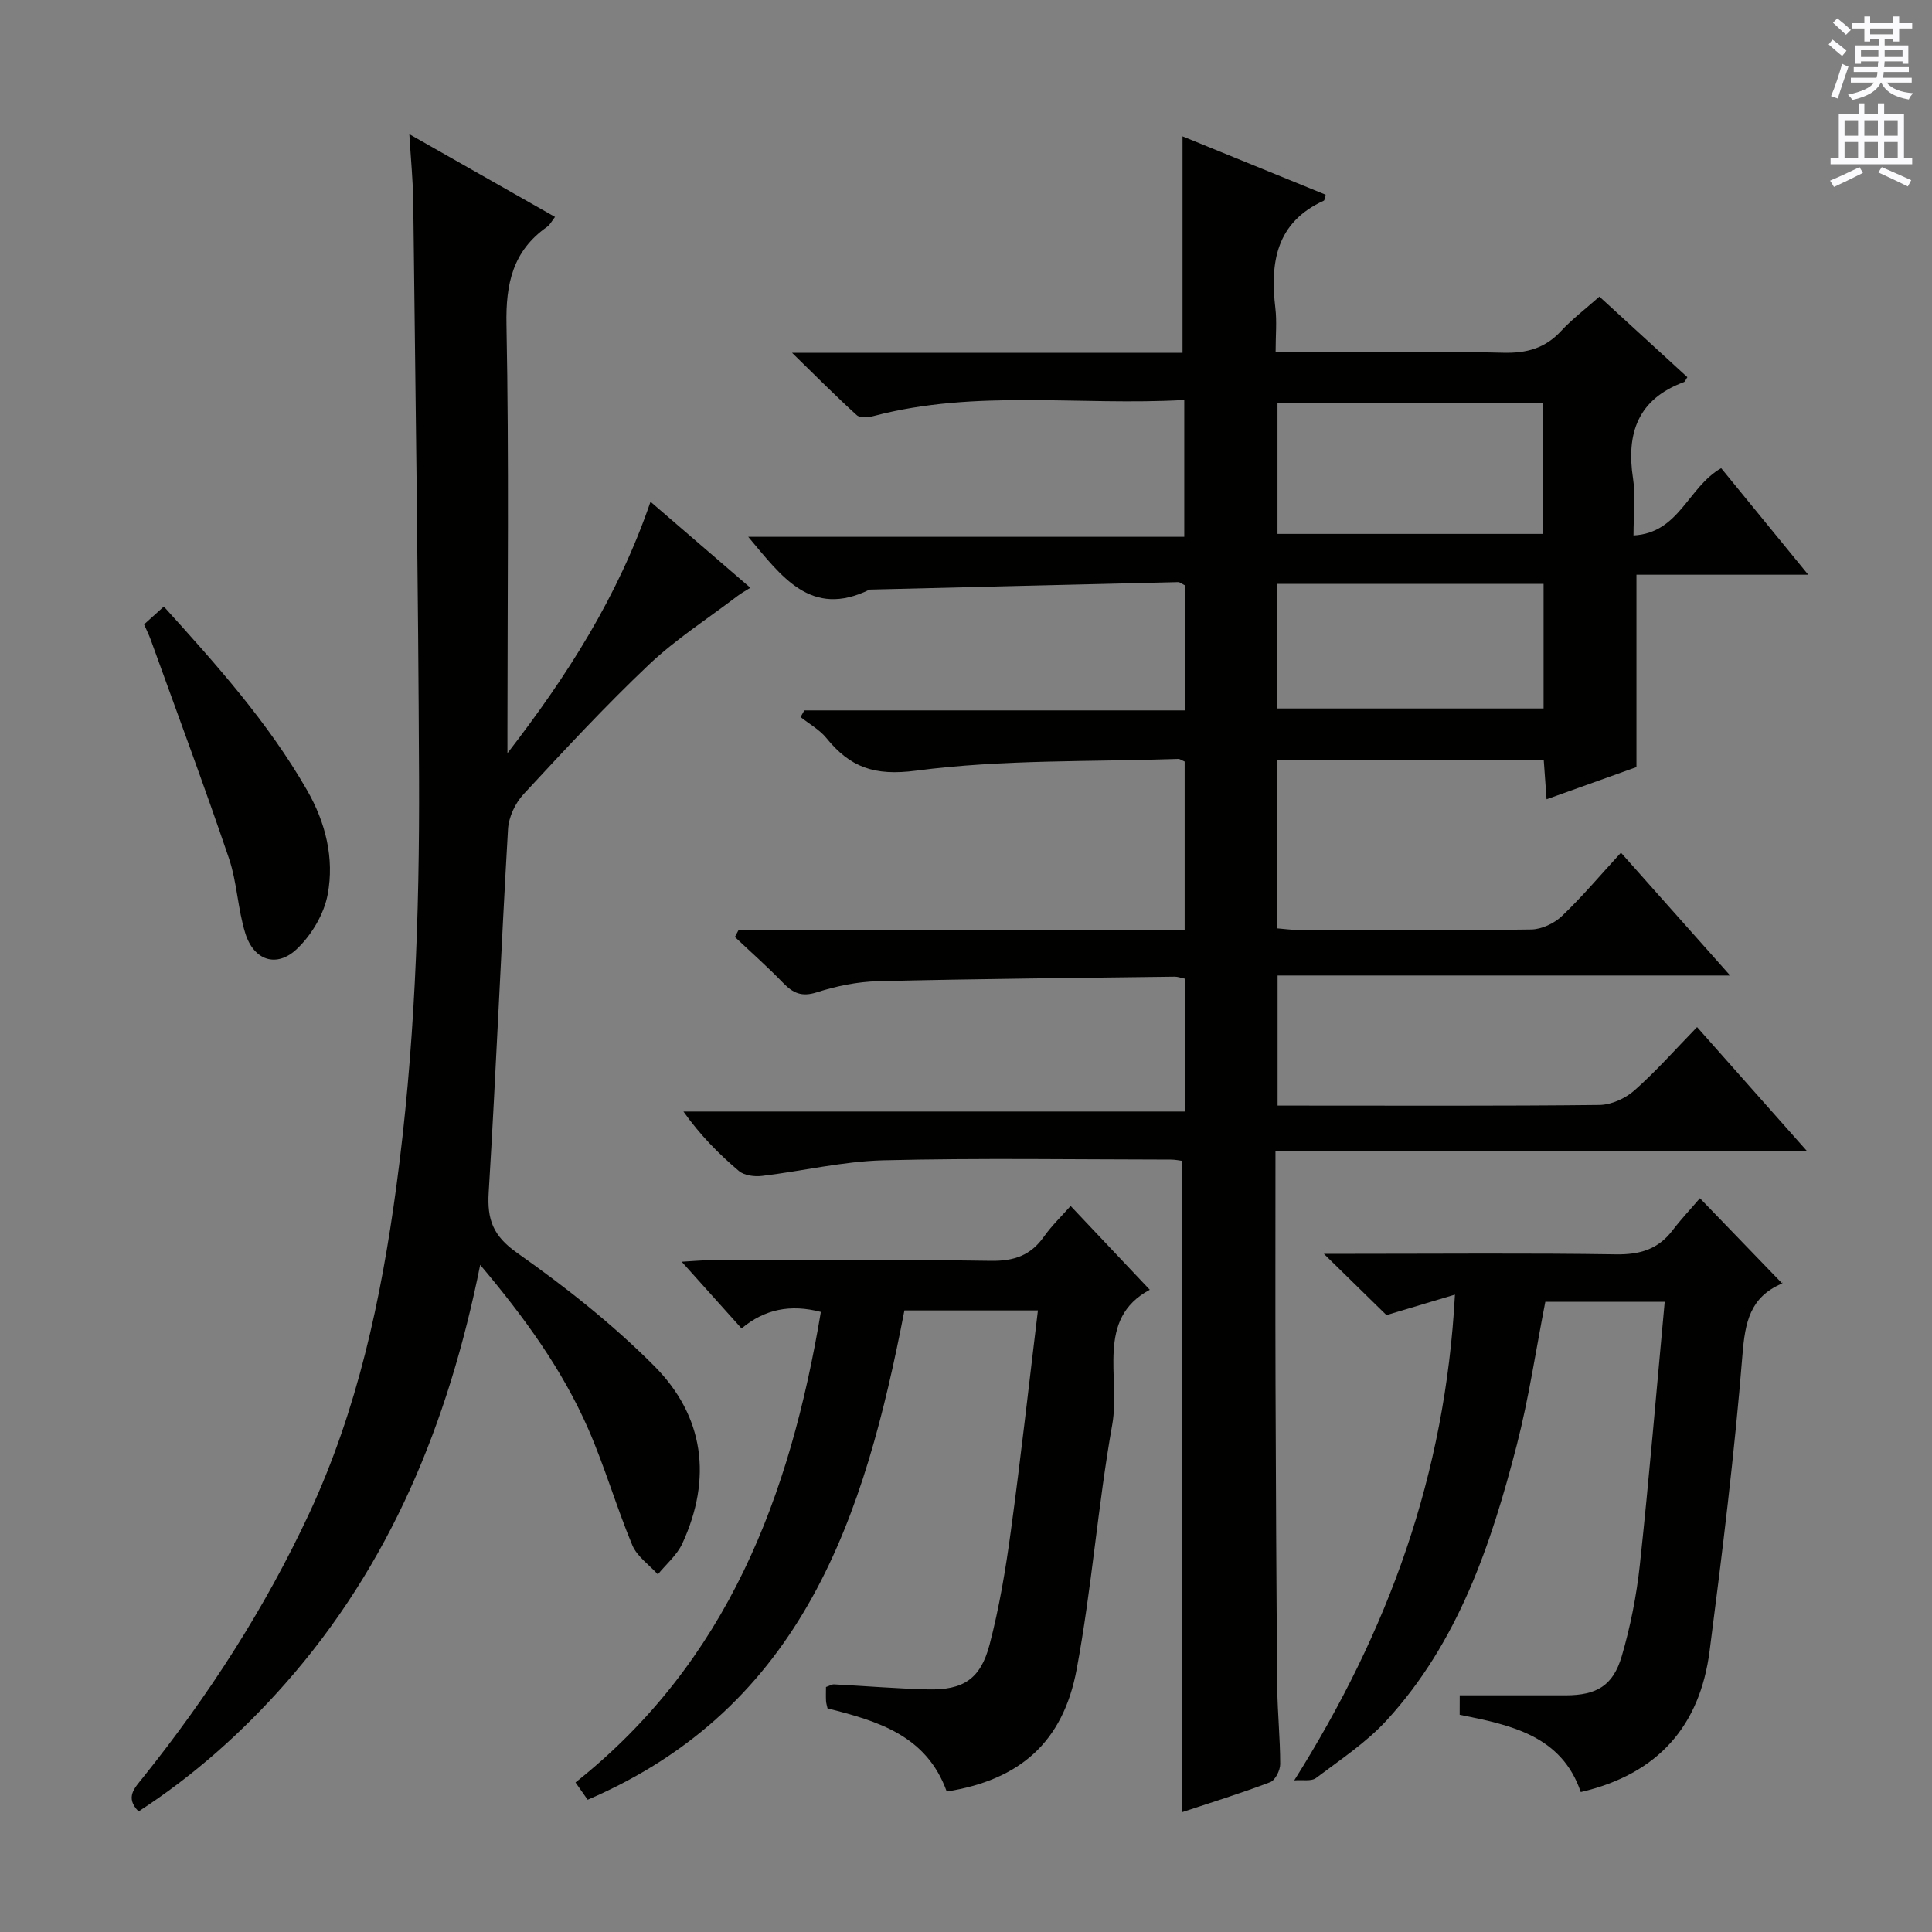
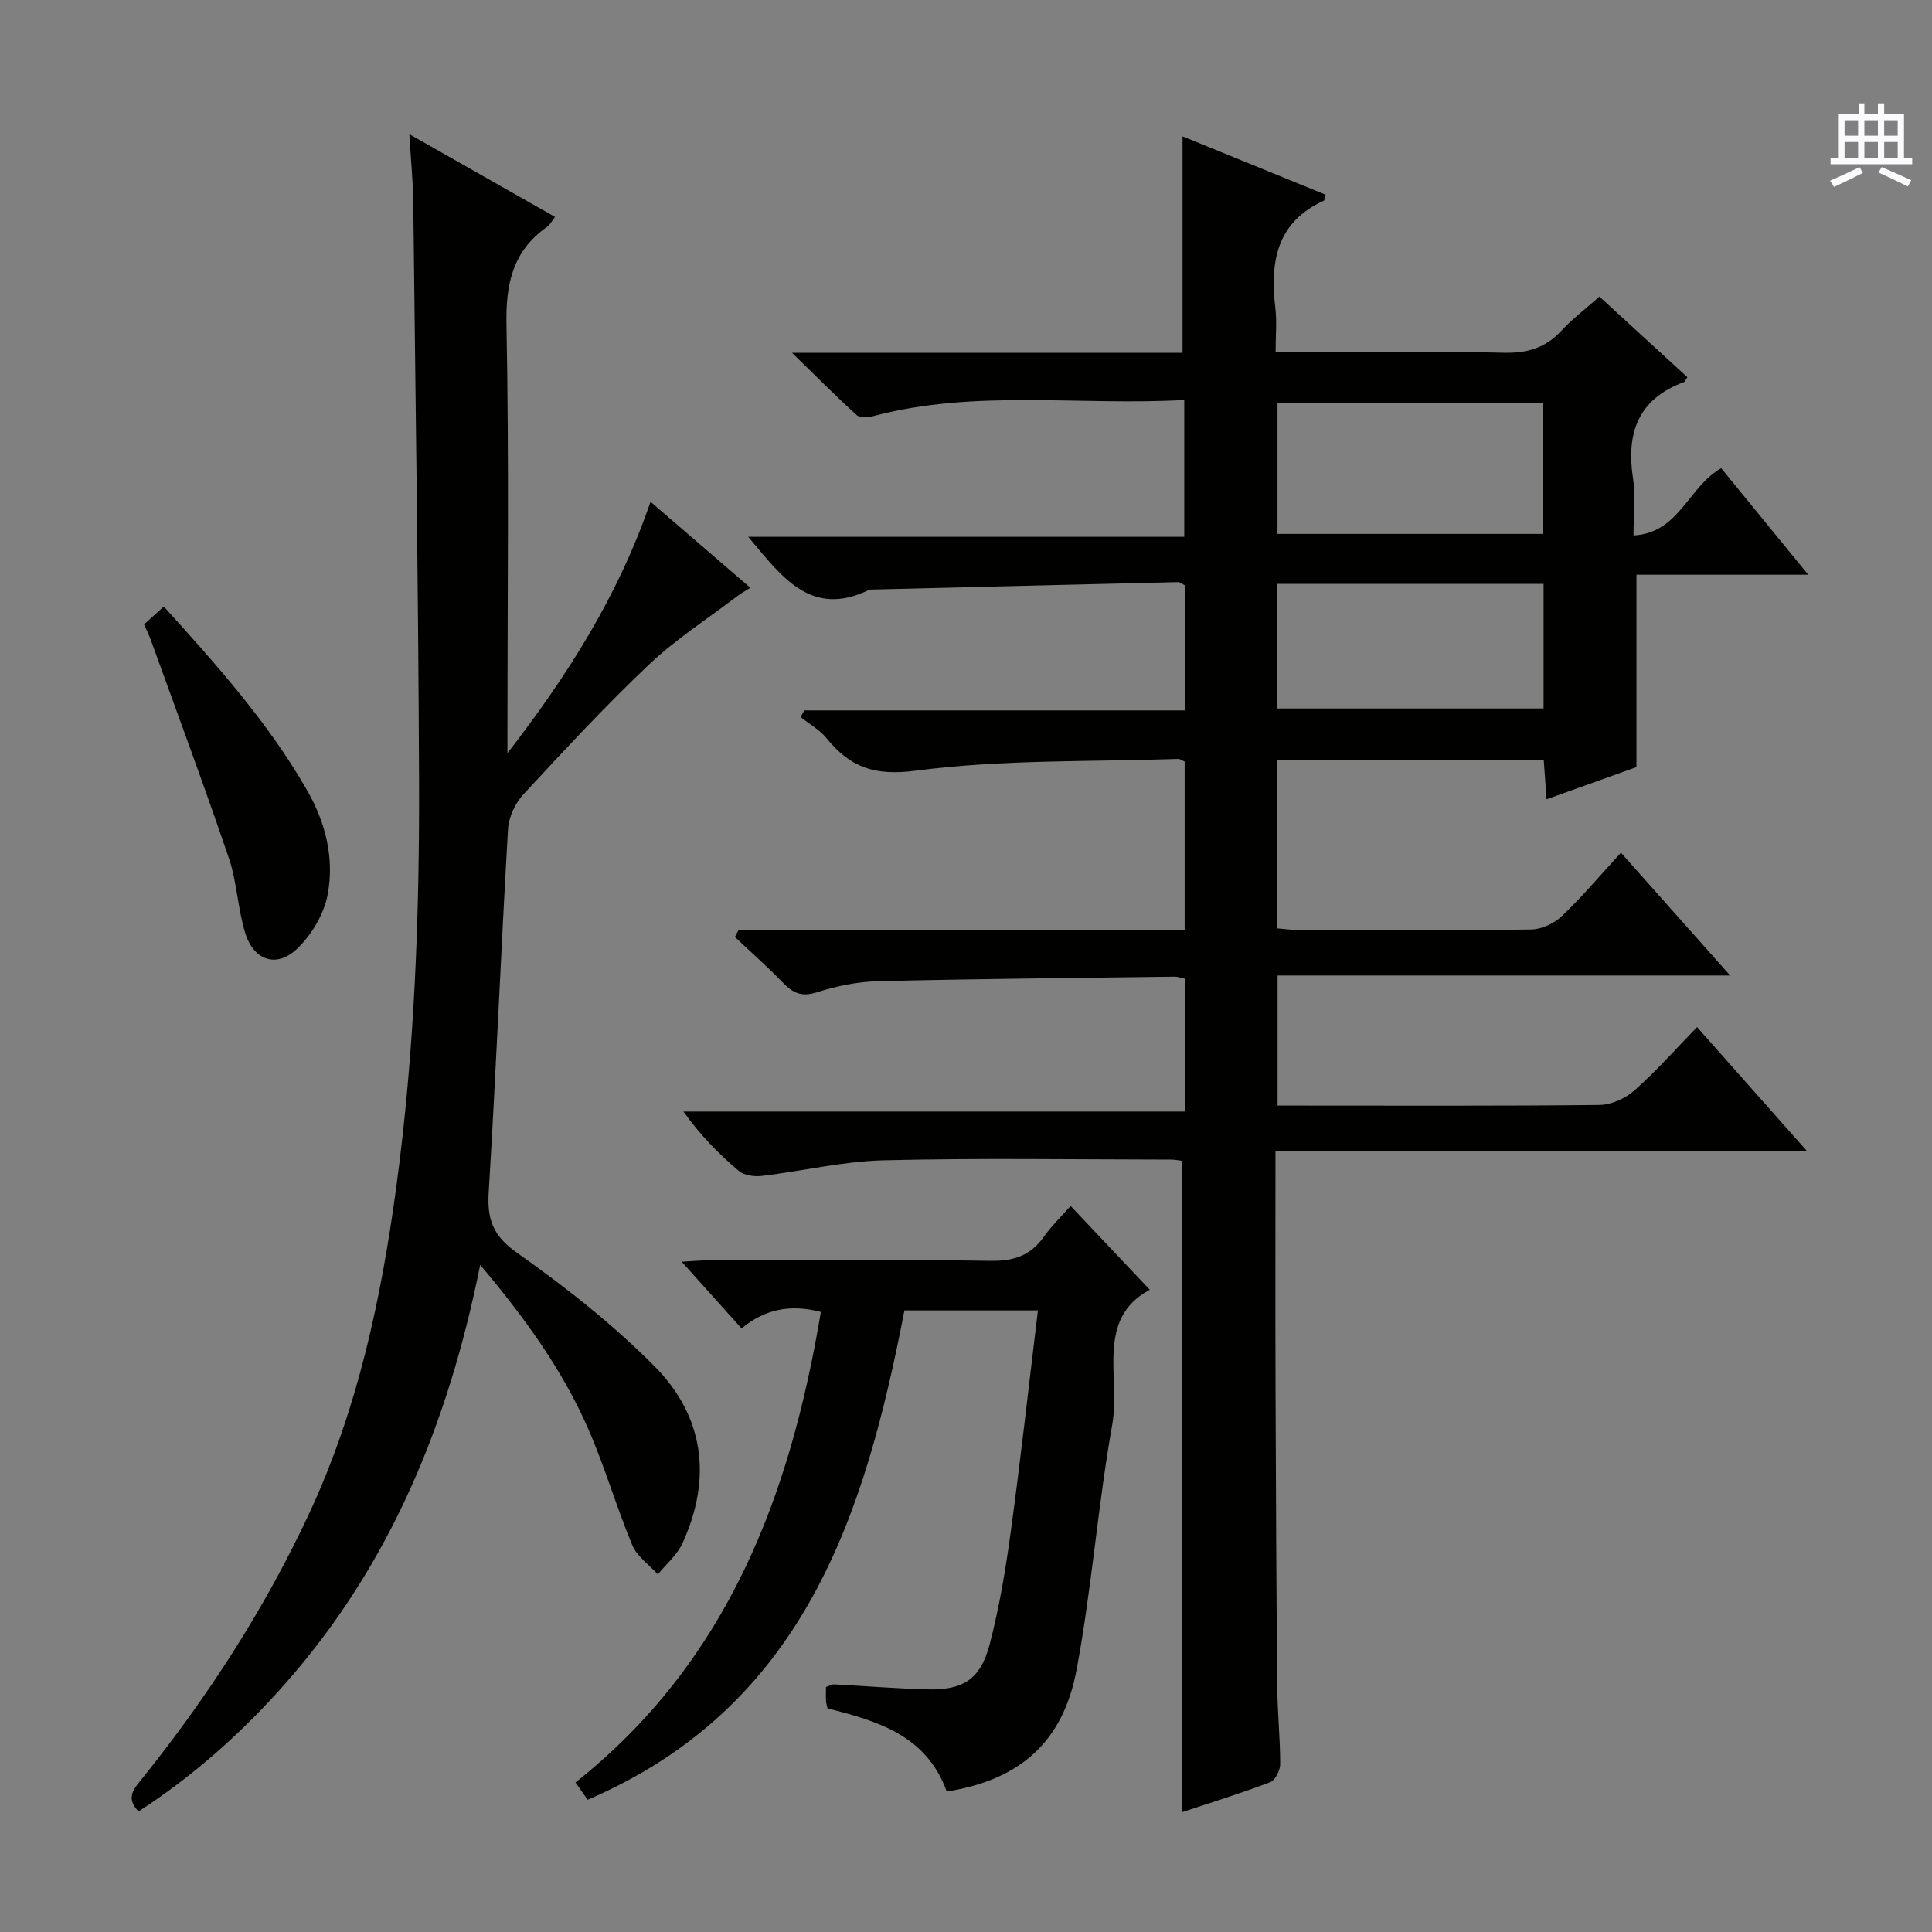
<svg xmlns="http://www.w3.org/2000/svg" enable-background="new 0 0 400 400" viewBox="0 0 400 400">
  <rect x="0" y="0" width="400" height="400" fill="#808080" stroke="none" />
  <g fill="#010100">
    <path d="m264.07 238.34c0 16.66-.04 32.32.01 47.97.07 20.99.17 41.99.36 62.98.05 5.32.61 10.63.61 15.95 0 1.29-1.02 3.34-2.07 3.74-6.03 2.3-12.22 4.21-18.18 6.19 0-44.99 0-89.69 0-134.82-.56-.07-1.49-.27-2.42-.27-19.83-.02-39.67-.34-59.49.15-8.39.21-16.73 2.23-25.12 3.23-1.56.19-3.68-.08-4.79-1.02-4.17-3.53-8.02-7.43-11.48-12.31h103.8c0-9.51 0-18.43 0-27.51-.87-.18-1.48-.42-2.1-.41-20.48.27-40.95.44-61.42.94-4.26.1-8.62 1-12.68 2.3-3.13 1-4.92.16-6.97-1.96-3.19-3.3-6.64-6.34-9.98-9.5.24-.45.48-.9.72-1.35h92.4c0-12.06 0-23.46 0-34.97-.51-.21-.95-.56-1.37-.54-18.11.62-36.37.08-54.26 2.43-8.64 1.13-13.63-.71-18.53-6.74-1.42-1.75-3.55-2.92-5.36-4.36.26-.46.52-.92.78-1.38h78.8c0-9.02 0-17.45 0-25.89-.58-.28-1.01-.68-1.44-.67-21.29.5-42.57 1.03-63.85 1.55-12.16 5.98-18.21-2.72-25.13-10.93h90.28c0-9.67 0-18.71 0-28.33-21.55 1.23-43.09-2.27-64.25 3.31-1.13.3-2.87.46-3.56-.17-4.26-3.85-8.3-7.94-13.39-12.9h80.84c0-15.1 0-29.78 0-44.82 9.63 3.93 19.64 8.01 29.63 12.08-.19.64-.19 1.15-.39 1.24-9.87 4.5-11.14 12.78-10.02 22.26.33 2.77.05 5.6.05 9.1h7.67c13.17 0 26.34-.22 39.49.12 4.85.12 8.65-.93 11.95-4.5 2.25-2.43 4.93-4.46 7.93-7.12 6.09 5.58 12.16 11.14 18.21 16.68-.36.53-.48.93-.72 1.02-9.53 3.52-11.98 10.6-10.52 20.02.55 3.56.09 7.27.09 11.73 9.51-.53 11.21-9.94 18.15-13.93 5.62 6.87 11.51 14.08 18.03 22.06-12.45 0-24 0-35.57 0v39.83c-5.61 2.01-11.8 4.22-18.61 6.66-.21-2.91-.38-5.29-.58-8.05-18.31 0-36.55 0-55.15 0v34.78c1.4.11 2.98.34 4.55.34 16 .03 32 .12 48-.11 2.16-.03 4.77-1.26 6.36-2.78 4.2-4 7.96-8.47 12.22-13.12 7.42 8.35 14.65 16.47 22.61 25.43-31.85 0-62.56 0-93.7 0v26.93h4.63c20.67 0 41.33.1 62-.13 2.46-.03 5.37-1.35 7.25-3.01 4.48-3.96 8.46-8.48 12.97-13.11 7.47 8.42 14.65 16.52 22.76 25.67-37.44.02-73.47.02-110.05.02zm55.45-154.92c-18.57 0-36.92 0-55.03 0v27.12h55.03c0-9.19 0-18.08 0-27.12zm.06 37.46c-18.59 0-36.92 0-55.2 0v25.8h55.2c0-8.75 0-17.17 0-25.8z" />
    <path d="m28.69 375.04c-2.88-2.93-.77-4.9.9-7 13.56-16.94 25.27-35.04 34.45-54.75 9.99-21.47 14.86-44.24 18.01-67.56 3.8-28.09 4.82-56.32 4.71-84.59-.16-39.79-.74-79.58-1.2-119.37-.05-4.3-.49-8.6-.81-13.99 10.41 5.91 20.07 11.4 30.16 17.13-.7.9-1.05 1.64-1.64 2.05-7.11 4.99-8.58 11.77-8.41 20.25.54 27.98.2 55.97.2 83.96v4.78c12.24-15.85 22.86-32.33 29.62-52.07 6.97 6.01 13.66 11.77 20.67 17.81-1.07.68-1.9 1.12-2.63 1.68-6.15 4.69-12.74 8.92-18.33 14.2-9.05 8.57-17.55 17.74-26.03 26.9-1.7 1.84-3.04 4.71-3.18 7.18-1.46 25.06-2.47 50.15-4 75.2-.35 5.67.9 9.04 5.9 12.56 10.01 7.05 19.76 14.75 28.38 23.41 10.35 10.4 12.01 23.29 5.81 36.75-1.11 2.4-3.35 4.28-5.07 6.39-1.81-2-4.31-3.71-5.29-6.05-3.31-7.94-5.7-16.28-9.16-24.16-5.36-12.21-13.13-22.95-22.33-33.87-6.59 32.84-18.65 62.13-40.43 86.77-8.95 10.14-19 19.06-30.3 26.39z" />
    <path d="m196.01 370.92c-4.22-11.71-14.37-14.59-24.68-17.22-.12-.56-.28-1.04-.31-1.52-.05-.97-.01-1.94-.01-2.9.76-.26 1.22-.57 1.66-.55 6.47.34 12.94.88 19.42 1.04 7.3.18 10.91-2.1 12.79-9.26 2.01-7.66 3.32-15.55 4.39-23.41 2.06-15.12 3.74-30.28 5.62-45.79-9.42 0-18.51 0-27.64 0-8.19 42.44-20.8 82.07-65.58 101.31-1.07-1.51-1.89-2.69-2.52-3.58 31.53-25.05 44.43-59.31 50.8-97.42-6.32-1.65-11.65-.56-16.42 3.42-4.08-4.55-7.93-8.84-12.39-13.81 2.44-.14 4-.3 5.56-.3 19.49-.02 38.97-.19 58.46.11 4.8.07 8.23-1.12 10.97-5 1.6-2.26 3.64-4.22 5.53-6.36 5.58 5.9 10.92 11.56 16.39 17.35-11.29 6.05-6.03 18.13-7.77 27.91-2.99 16.8-4.24 33.92-7.37 50.68-2.82 15.15-11.82 22.9-26.9 25.3z" />
-     <path d="m302.22 351c7.72 0 14.85.01 21.97 0 6.34-.02 9.77-1.96 11.57-8.09 1.81-6.17 3.07-12.59 3.76-18.99 1.93-17.97 3.43-35.99 5.14-54.39-8.6 0-16.66 0-24.72 0-1.94 9.91-3.4 19.9-5.9 29.62-5.34 20.69-12.14 40.88-26.96 57.04-4.21 4.59-9.59 8.14-14.61 11.93-.98.74-2.82.34-4.51.49 19.47-30.94 31.27-63.12 33.27-100.57-5.53 1.65-9.72 2.91-14.18 4.24-3.58-3.51-7.81-7.65-12.96-12.69h6.04c18.15 0 36.31-.17 54.46.11 4.9.07 8.69-1.03 11.68-4.95 1.81-2.37 3.87-4.55 5.68-6.67 6.05 6.26 11.41 11.82 17.01 17.62.22-.51.17-.03-.05.06-6.58 2.81-7.61 7.98-8.15 14.73-1.65 20.5-4.17 40.95-6.81 61.36-2 15.41-10.59 25.44-26.67 29.18-3.96-11.69-14.51-13.9-25.07-16 .01-1.76.01-3.19.01-4.03z" />
    <path d="m29.83 129.27c1.19-1.08 2.42-2.18 4.09-3.69 10.87 12.01 21.58 23.96 29.65 38.02 3.85 6.7 5.67 14.09 4.28 21.56-.75 4.06-3.32 8.39-6.34 11.27-4.23 4.05-8.97 2.44-10.73-3.23-1.56-5.03-1.7-10.52-3.38-15.49-5.16-15.19-10.77-30.23-16.22-45.33-.33-.91-.78-1.8-1.35-3.11z" />
  </g>
-   <path d="m378.6 9.2.8-1c.9.7 1.9 1.4 2.9 2.3l-.9 1.1c-1.1-.9-2-1.7-2.8-2.4zm.5 10.7c.9-2.1 1.6-4.3 2.3-6.7.4.2.8.4 1.3.6-.7 2.1-1.5 4.3-2.2 6.6zm.4-15.2.9-.9c1 .8 2 1.6 2.8 2.4l-1 1c-1-.9-1.9-1.8-2.7-2.5zm12.5-1.3h1.2v1.4h2.7v1.1h-2.7v2.7h-1.2v-.5h-1.8v1.3h4.9v3.8h-1.2v-.5h-3.7c0 .4-.1.9-.1 1.2h5.1v1h-5.2c0 .5-.1.9-.2 1.2h6v1h-5.2c1.1 1.3 2.9 2 5.5 2.2-.4.4-.7.8-.9 1.3-2.9-.5-4.8-1.6-5.7-3.5h-.1c-.8 1.7-2.7 2.9-5.9 3.6-.2-.4-.6-.8-.9-1.1 2.8-.6 4.6-1.4 5.4-2.5h-4.8v-1h5.3c.1-.3.2-.7.2-1.2h-4.9v-1h5c0-.4 0-.8.1-1.2h-3.6v.5h-1.2v-3.8h4.9v-1.3h-1.8v.5h-1.2v-2.7h-2.6v-1.1h2.6v-1.4h1.2v1.4h4.7v-1.4zm-6.7 8.4h3.6c0-.4 0-.9 0-1.4h-3.6zm1.9-4.7h4.7v-1.2h-4.7zm6.7 3.3h-3.7v1.4h3.7z" fill="#fbfafc" />
  <path d="m384.7 21.4h1.3v2.2h2.8v-2.2h1.3v2.2h4.1v9.1h1.7v1.3h-16.9v-1.3h1.7v-9.1h4.1v-2.2zm.3 13.2.7 1.2c-1.8.9-3.8 1.9-6 2.9-.2-.4-.5-.8-.8-1.3 2.4-1 4.4-2 6.1-2.8zm-3.1-6.5h2.8v-3.2h-2.8zm0 4.6h2.8v-3.3h-2.8zm4.1-4.6h2.8v-3.2h-2.8zm0 4.6h2.8v-3.3h-2.8zm3.6 1.9c2.1.9 4.1 1.8 6.1 2.7l-.7 1.3c-2.2-1.1-4.2-2-6.1-2.9zm3.3-9.7h-2.8v3.2h2.8zm-2.8 7.8h2.8v-3.3h-2.8z" fill="#fbfafc" />
</svg>